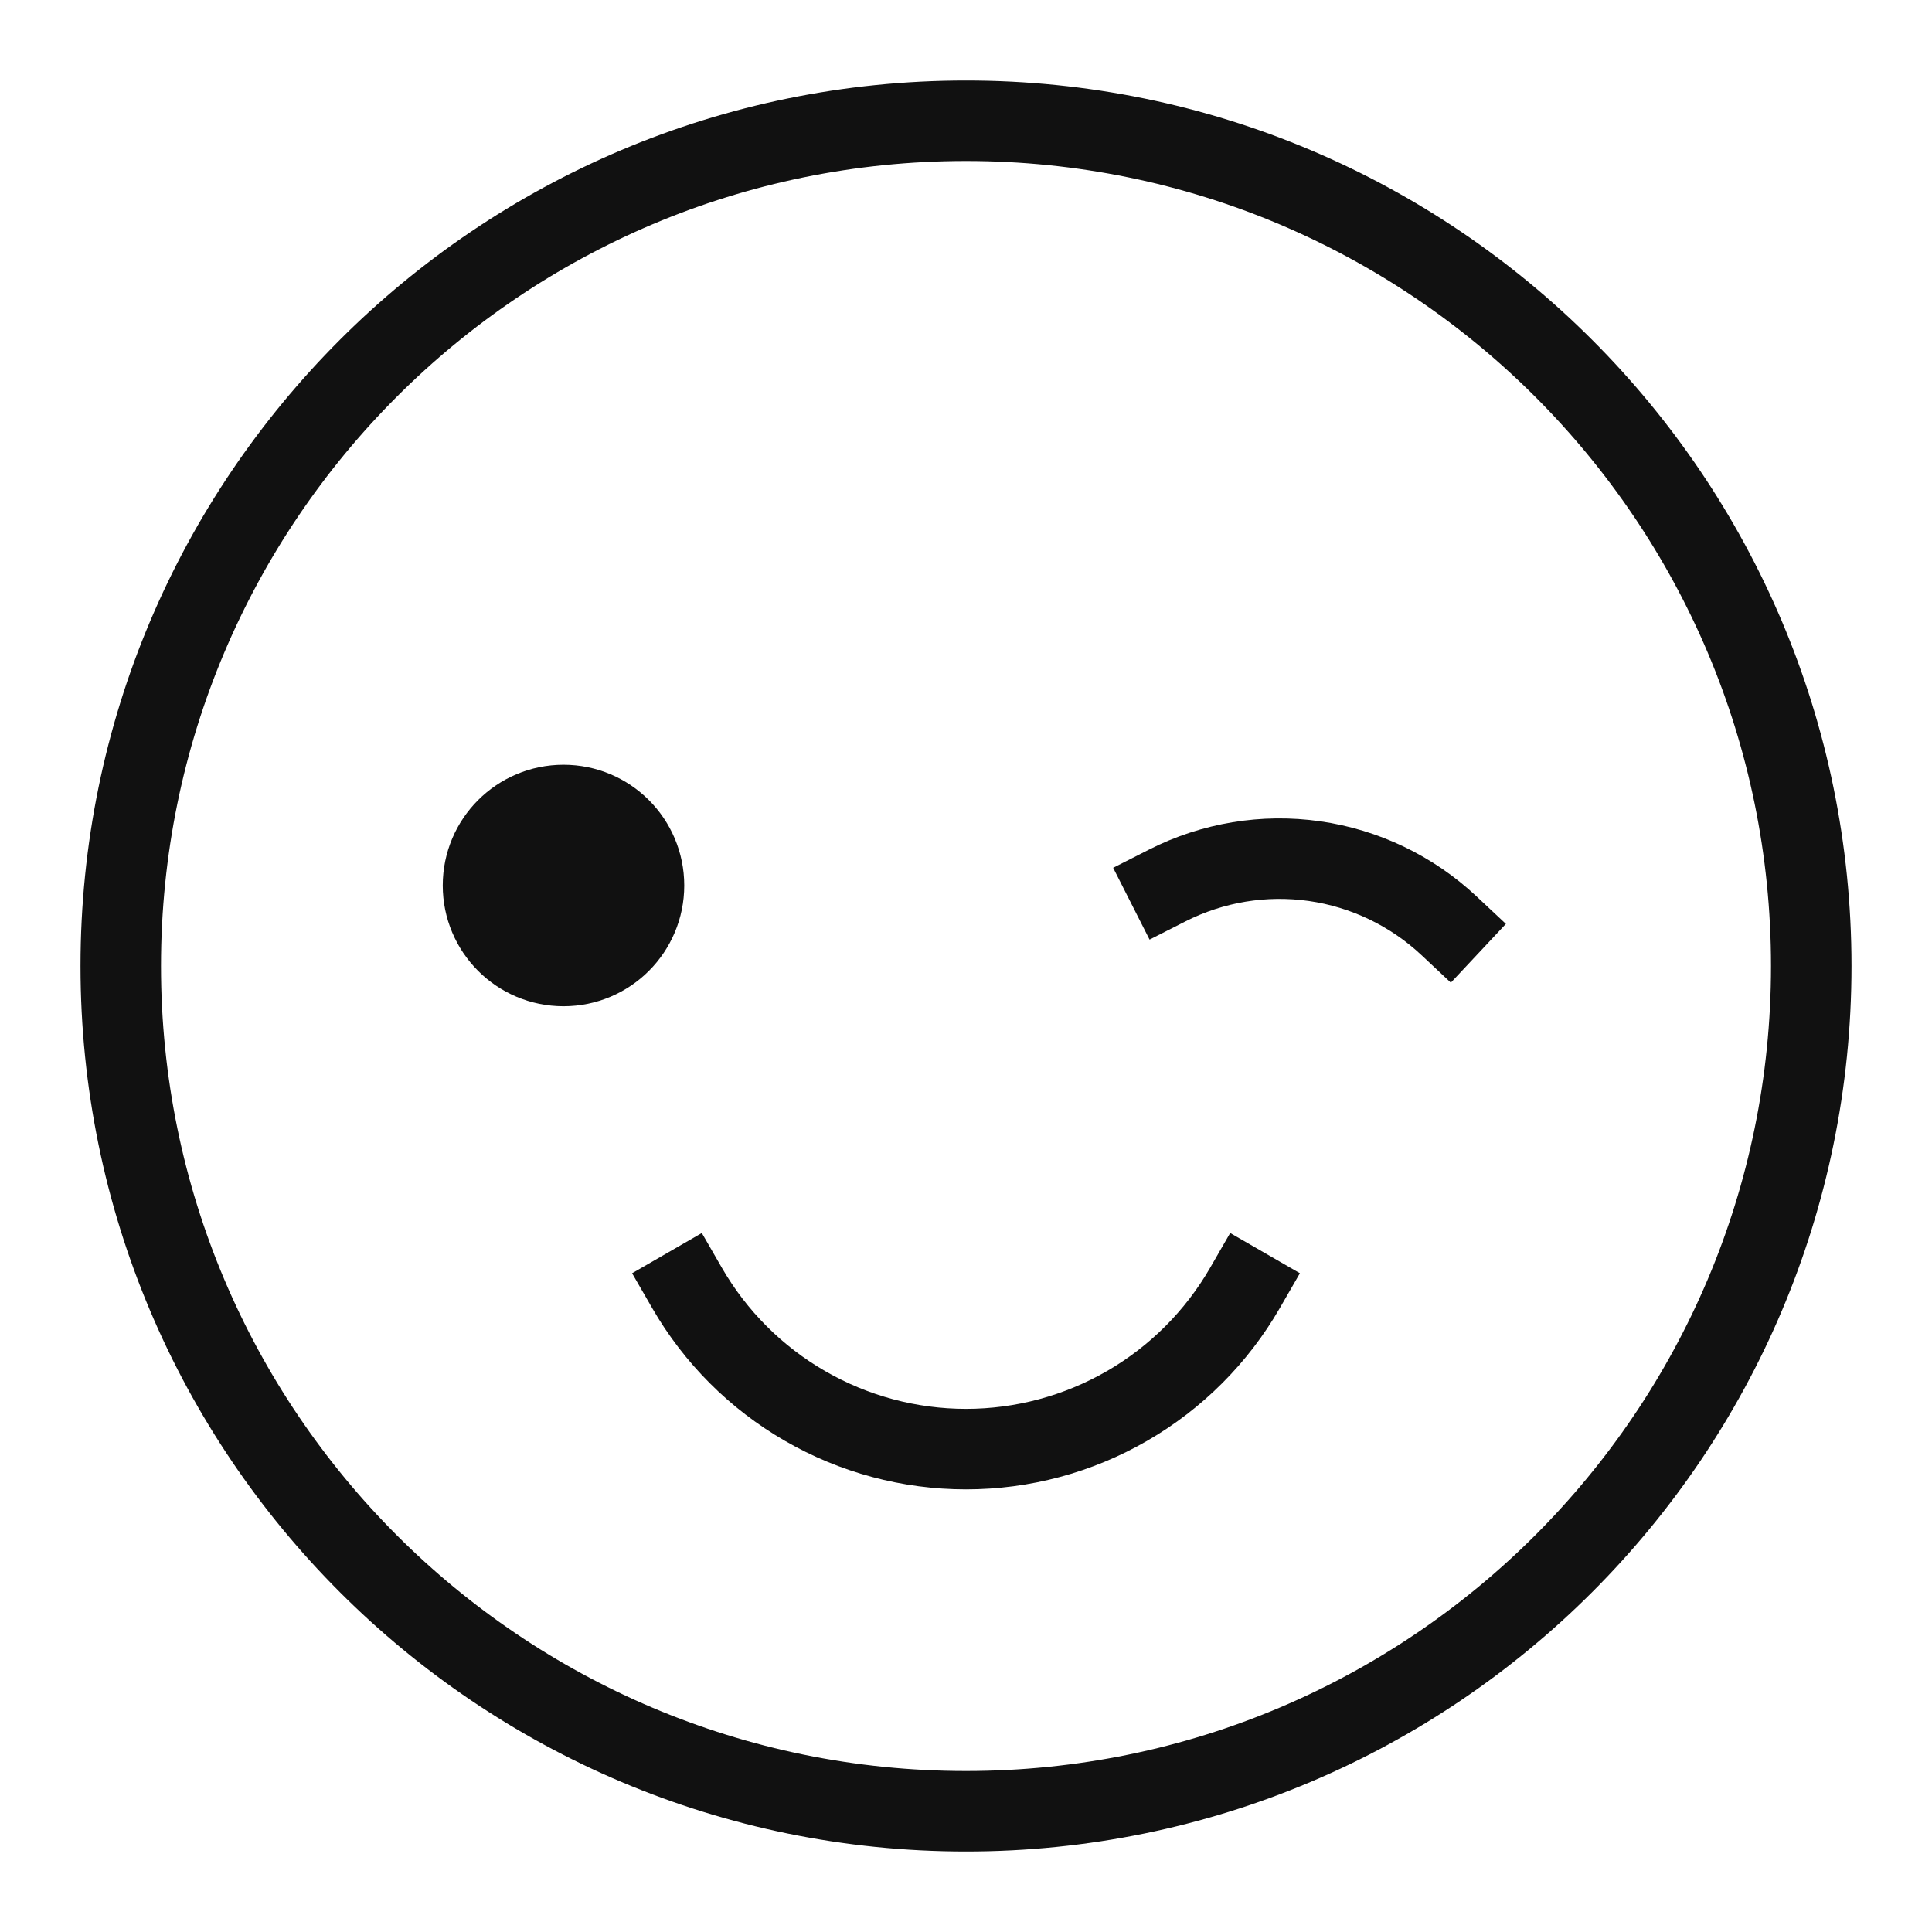
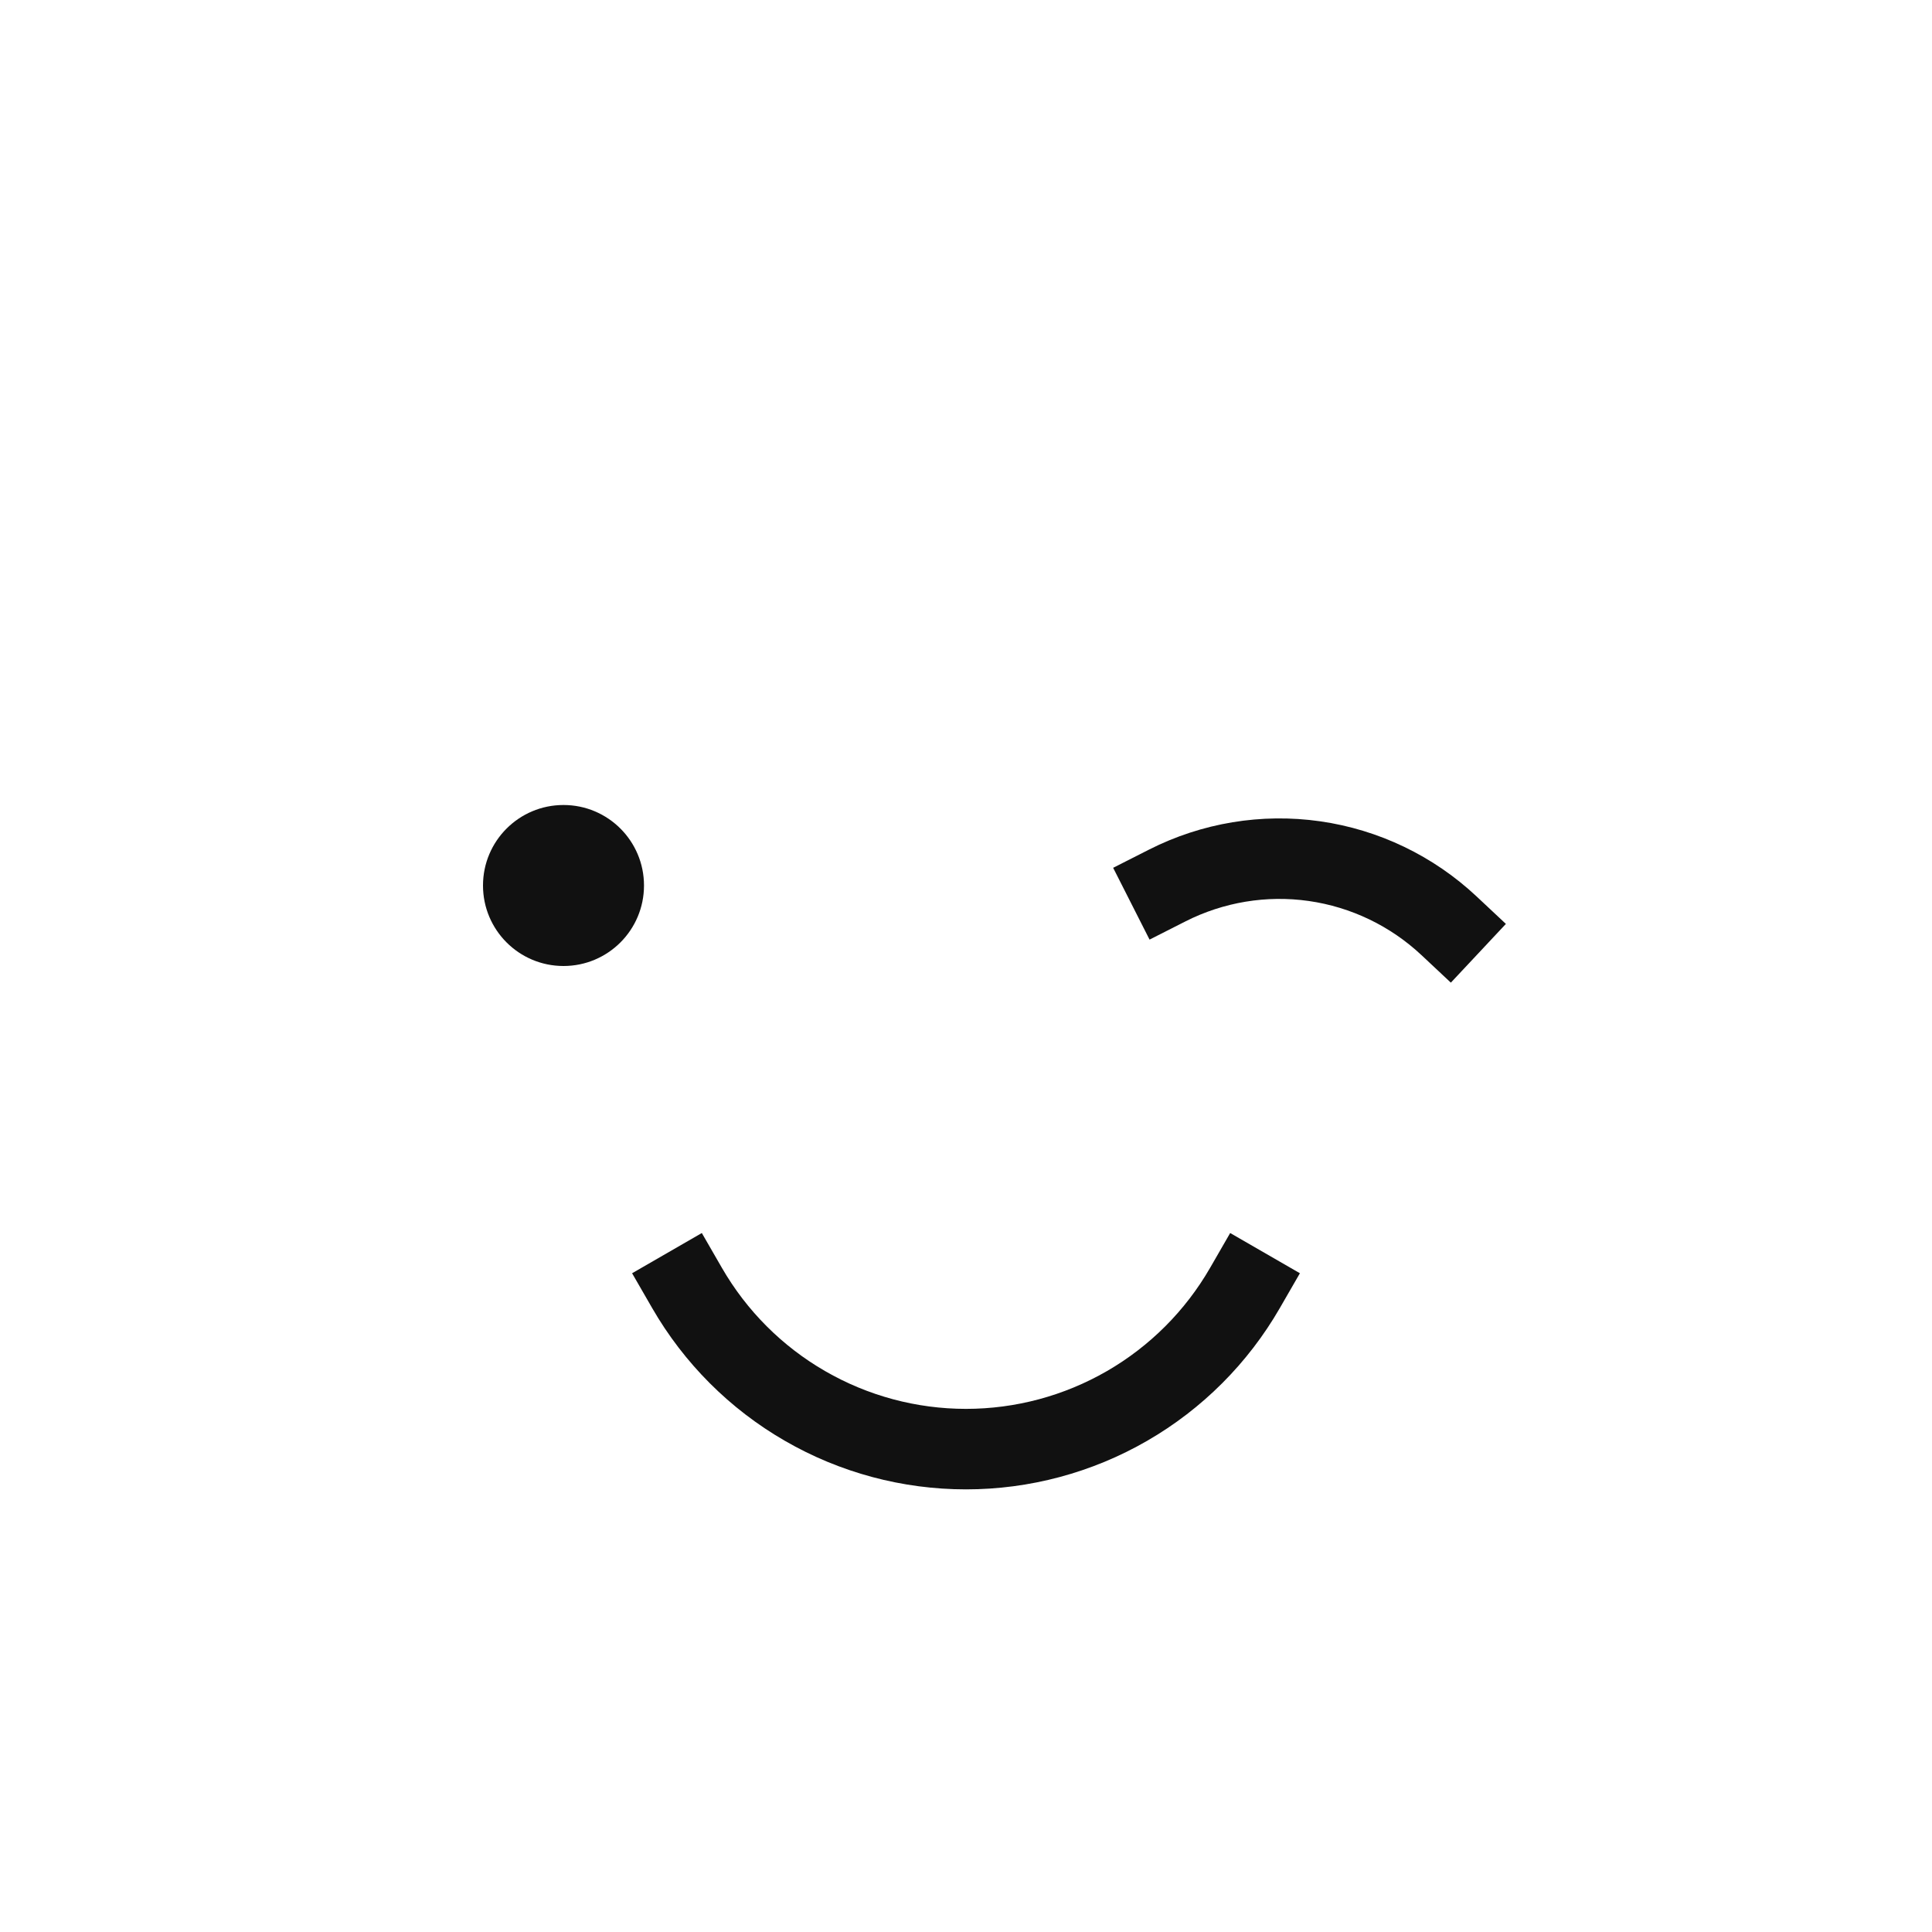
<svg xmlns="http://www.w3.org/2000/svg" width="48" height="48" viewBox="0 0 48 48" fill="none">
-   <path d="M14 24C15.105 24 16 23.105 16 22C16 20.895 15.105 20 14 20C12.895 20 12 20.895 12 22C12 23.105 12.895 24 14 24Z" stroke="#111111" stroke-width="2" stroke-miterlimit="10" stroke-linecap="square" />
  <path d="M14 24C15.105 24 16 23.105 16 22C16 20.895 15.105 20 14 20C12.895 20 12 20.895 12 22C12 23.105 12.895 24 14 24Z" fill="#111111" />
-   <path d="M24 45C35.598 45 45 35.598 45 24C45 12.402 35.598 3 24 3C12.402 3 3 12.402 3 24C3 35.598 12.402 45 24 45Z" stroke="#111111" stroke-width="2" stroke-miterlimit="10" stroke-linecap="square" />
  <path d="M17.07 32C17.772 33.217 18.782 34.228 19.999 34.93C21.215 35.633 22.595 36.003 24 36.003C25.405 36.003 26.785 35.633 28.002 34.93C29.218 34.228 30.228 33.217 30.93 32" stroke="#111111" stroke-width="2" stroke-miterlimit="10" stroke-linecap="square" />
  <path d="M29 22C30.128 21.428 31.405 21.216 32.658 21.395C33.91 21.574 35.077 22.135 36 23" stroke="#111111" stroke-width="2" stroke-miterlimit="10" stroke-linecap="square" />
</svg>